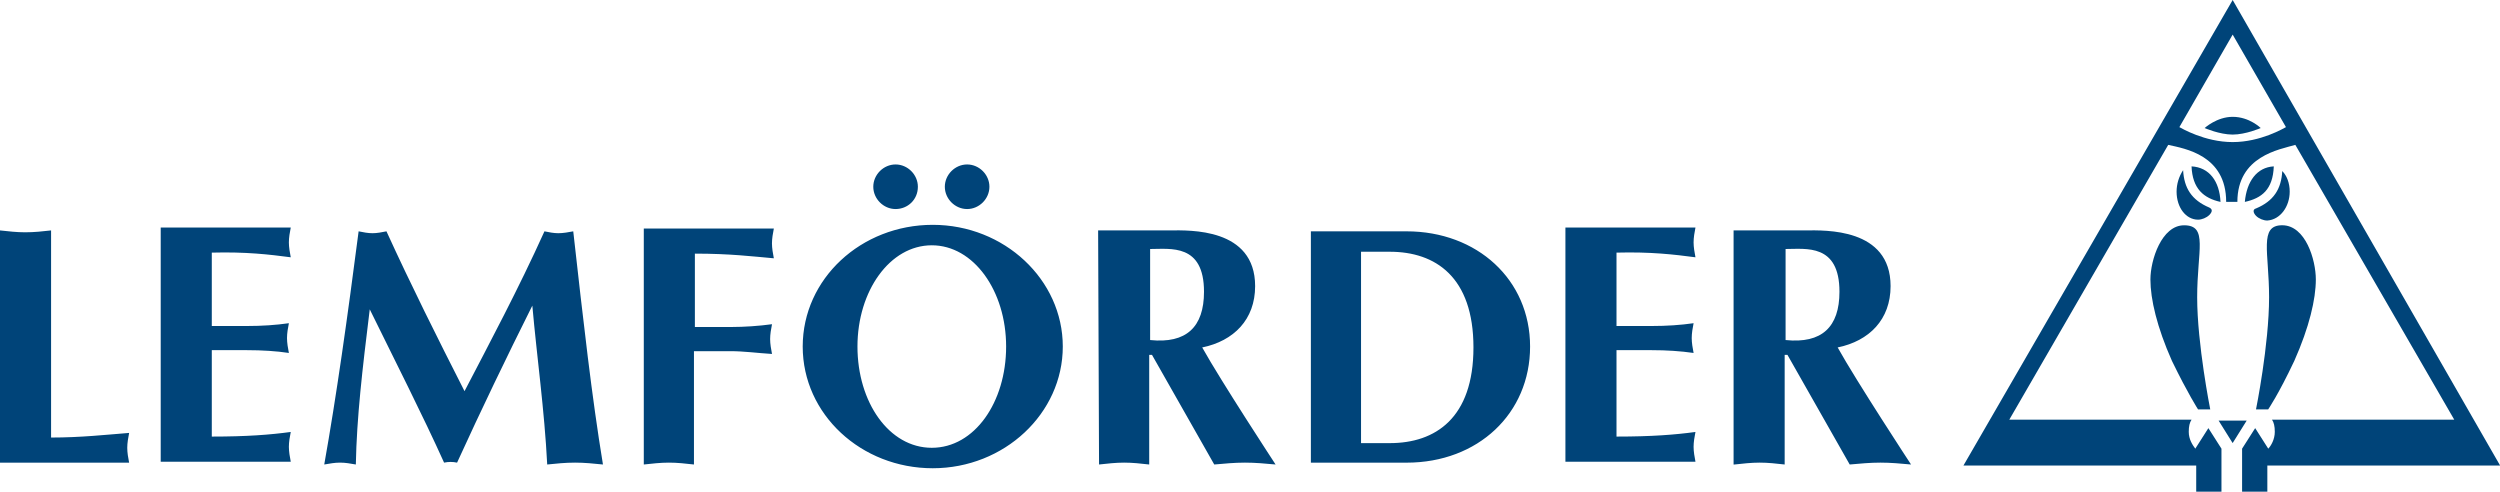
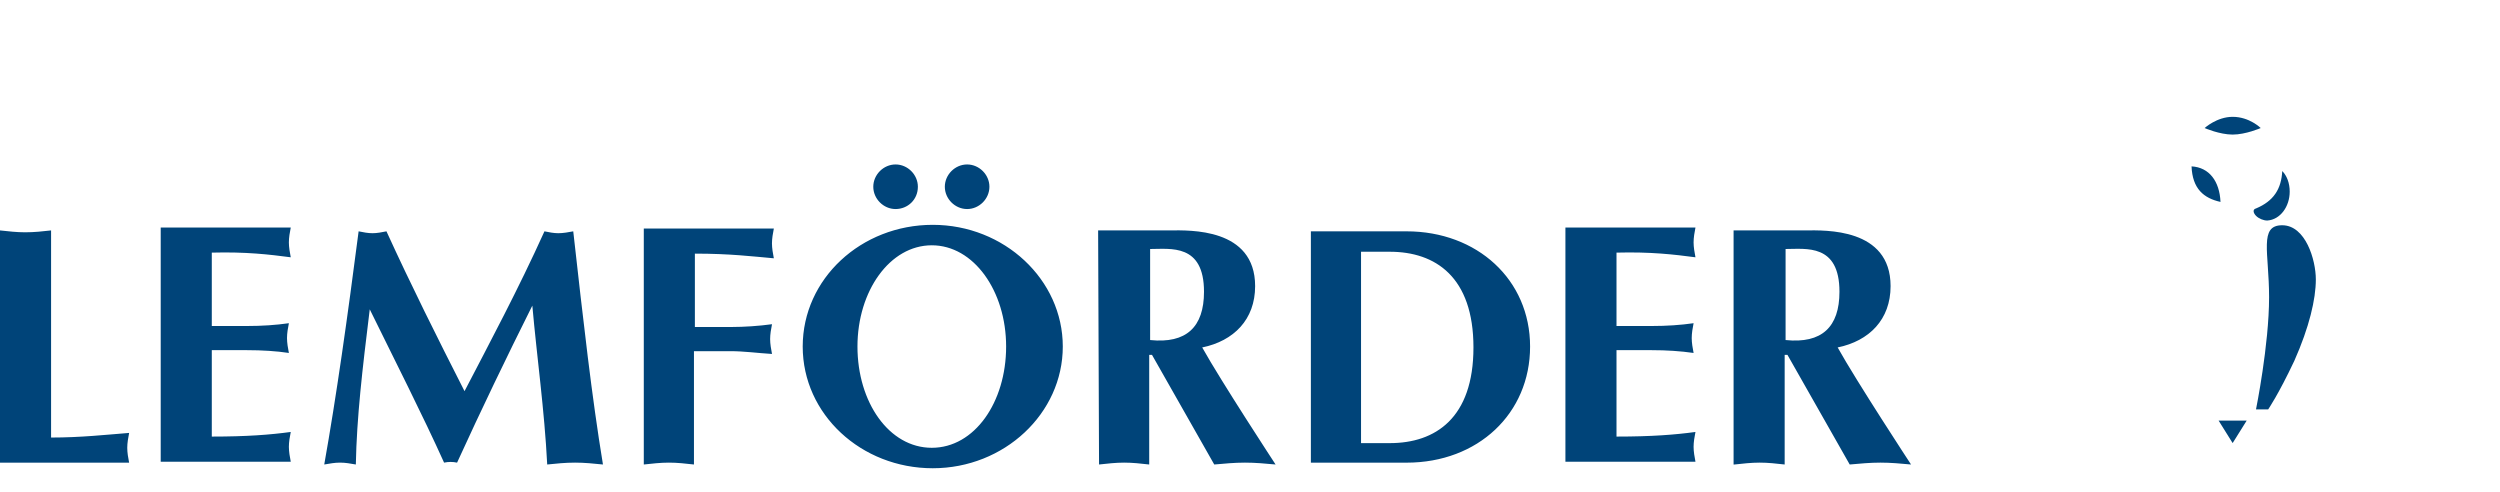
<svg xmlns="http://www.w3.org/2000/svg" id="svg--logo-lf" viewBox="0 0 600 118">
  <path d="M535.84,106.33l3.36-5.38h-6.73l3.36,5.38ZM544.36,98.26s2.47-3.59,6.28-11.67c3.59-8.08,5.16-14.81,5.16-19.52s-2.47-13.01-8.08-13.01-3.14,6.51-3.14,17.27c0,11.44-3.14,26.92-3.14,26.92h2.92ZM549.53,45.99c0-2.02-.67-3.81-1.79-4.94-.22,4.26-2.02,7.18-6.28,8.97-.9.22-.67,1.12,0,1.79.67.67,1.79,1.12,2.69,1.12,3.14-.22,5.38-3.37,5.38-6.95Z" fill="#004479" />
-   <path d="M538.76,48.46c4.04-.9,6.73-2.92,6.95-8.53-4.04.22-6.51,3.59-6.95,8.53ZM527.54,98.26h2.92s-3.14-15.7-3.14-26.92,2.69-17.27-3.14-17.27c-5.38,0-8.08,8.3-8.08,13.01s1.57,11.44,5.16,19.52c3.81,7.85,6.28,11.67,6.28,11.67ZM522.38,45.99c0,3.81,2.24,6.73,5.16,6.73.9,0,2.02-.45,2.69-1.12s.9-1.35,0-1.79c-4.26-1.79-6.06-4.71-6.28-8.97-1.02,1.53-1.56,3.32-1.57,5.16Z" fill="#004479" />
  <path d="M532.92,48.46c-.22-4.94-2.69-8.3-6.95-8.53.22,5.39,2.92,7.63,6.95,8.53ZM535.84,28.04c4.04,0,6.73,2.69,6.73,2.69,0,0-3.59,1.57-6.73,1.57s-6.73-1.57-6.73-1.57c0,0,2.92-2.69,6.73-2.69ZM12.26,55.29v49.72c7.13,0,13.15-.67,18.73-1.11-.22,1.11-.45,2.45-.45,3.57s.22,2.45.45,3.57H0v-55.74c2.01.22,4.01.45,6.02.45,2.23,0,4.24-.22,6.24-.45ZM38.57,55.29v55.52h31.21c-.22-1.11-.45-2.45-.45-3.57s.22-2.45.45-3.57c-4.9.67-10.48,1.11-18.95,1.11v-20.74h8.47c3.57,0,7.13.22,10.03.67-.22-1.11-.45-2.45-.45-3.57s.22-2.45.45-3.57c-3.12.45-6.47.67-10.03.67h-8.47v-17.61c8.25-.22,13.82.45,18.95,1.12-.22-1.12-.45-2.45-.45-3.57s.22-2.45.45-3.57h-31.21s0,.67,0,.67ZM111.48,93.87c-6.47-12.71-12.93-25.64-18.73-38.35-1.11.22-2.23.45-3.34.45s-2.23-.22-3.34-.45c-2.68,20.74-5.35,39.69-8.25,55.96,1.34-.22,2.45-.45,3.79-.45s2.45.22,3.79.45c.22-11.37,1.56-22.74,3.34-37.24,6.24,12.71,12.71,25.42,17.84,36.79,1.11-.22,2.01-.22,3.12,0,5.8-12.71,11.82-25.19,18.06-37.68,1.11,12.49,2.9,24.97,3.57,38.13,2.23-.22,4.24-.45,6.69-.45,2.23,0,4.46.22,6.69.45-2.68-16.28-4.68-34.11-7.13-55.96-1.12.22-2.45.45-3.57.45s-2.23-.22-3.34-.45c-6.24,13.82-13.15,26.76-19.18,38.35h0ZM166.78,84.28h8.47c3.34,0,6.47.45,10.03.67-.22-1.11-.45-2.45-.45-3.57s.22-2.45.45-3.57c-3.25.44-6.53.66-9.81.67h-8.7v-17.61c8.47,0,13.82.67,18.95,1.12-.22-1.12-.45-2.45-.45-3.57s.22-2.45.45-3.57h-31.21v56.63c2.01-.22,4.01-.45,6.02-.45s4.01.22,6.02.45v-27.2h.22,0ZM375.7,55.29v55.52h31.21c-.22-1.11-.45-2.45-.45-3.57s.22-2.45.45-3.57c-4.9.67-10.48,1.11-18.95,1.11v-20.74h8.47c3.57,0,6.91.22,10.03.67-.22-1.11-.45-2.45-.45-3.57s.22-2.45.45-3.57c-3.12.45-6.47.67-10.03.67h-8.47v-17.61c8.25-.22,13.82.45,18.95,1.12-.22-1.12-.45-2.45-.45-3.57s.22-2.45.45-3.57h-31.21v.67ZM288.52,83.39c7.58-1.56,12.71-6.69,12.71-14.72,0-14.05-15.83-13.38-20.29-13.38h-17.39l.22,56.19c2.01-.22,4.01-.45,6.02-.45s4.01.22,6.02.45v-26.31h.67c1.78,3.12,14.94,26.31,14.94,26.31,2.45-.22,4.9-.45,7.36-.45s4.9.22,7.36.45c0,0-13.15-20.07-17.61-28.09h0ZM276.03,81.61v-21.85c4.9,0,12.93-1.34,12.93,10.26,0,8.47-4.24,12.49-12.93,11.59ZM441.03,83.39c7.58-1.56,12.71-6.69,12.71-14.72,0-14.05-15.83-13.38-20.29-13.38h-17.39v56.19h.22c2.01-.22,4.01-.45,6.02-.45s4.01.22,6.02.45v-26.31h.67c1.78,3.12,14.94,26.31,14.94,26.31,2.45-.22,4.9-.45,7.36-.45s4.9.22,7.36.45c0,0-13.16-20.07-17.61-28.09ZM428.54,81.61v-21.85c4.9,0,12.93-1.34,12.93,10.26,0,8.47-4.24,12.49-12.93,11.59ZM337.57,55.52h-22.96v55.52h22.96c17.17,0,29.65-11.82,29.65-27.87s-12.71-27.65-29.65-27.65ZM333.56,106.35h-6.91v-45.93h6.91c10.92,0,20.07,6.02,20.07,22.97s-9.14,22.96-20.07,22.96ZM220.29,44.82c0-2.9-2.45-5.35-5.35-5.35s-5.35,2.45-5.35,5.35,2.45,5.35,5.35,5.35,5.35-2.23,5.35-5.35ZM237.46,44.82c0,2.9-2.45,5.35-5.35,5.35s-5.35-2.45-5.35-5.35,2.45-5.35,5.35-5.35,5.35,2.45,5.35,5.35ZM223.86,53.96c-17.17,0-31.21,12.93-31.21,29.21s14.05,29.21,31.21,29.21,31.21-13.15,31.21-29.21-14.05-29.21-31.21-29.21ZM223.63,107.47c-10.26,0-17.84-10.93-17.84-24.3s7.8-24.3,17.84-24.3,17.84,10.93,17.84,24.3-7.58,24.3-17.84,24.3Z" fill="#004479" />
-   <path d="M535.84,0l-64.61,111.72h55.86v6.28h6.06v-10.32l-3.14-4.93-3.14,4.93c-.67-.9-1.57-2.24-1.57-4.04,0-1.35.22-2.24.67-2.92h-43.74l38.14-65.95c4.04.9,13.91,2.47,13.91,13.68h2.69c0-10.99,10.09-12.56,13.91-13.68l38.14,65.95h-43.74c.45.67.67,1.57.67,2.92,0,1.79-.9,3.36-1.57,4.04l-3.14-4.93-3.14,4.93v10.32h6.06v-6.28h55.86L535.84,0ZM535.84,34.1c-6.73,0-12.34-3.36-12.79-3.59l12.79-22.21,12.79,22.21c-.45.23-6.06,3.59-12.79,3.59Z" fill="#004479" />
</svg>